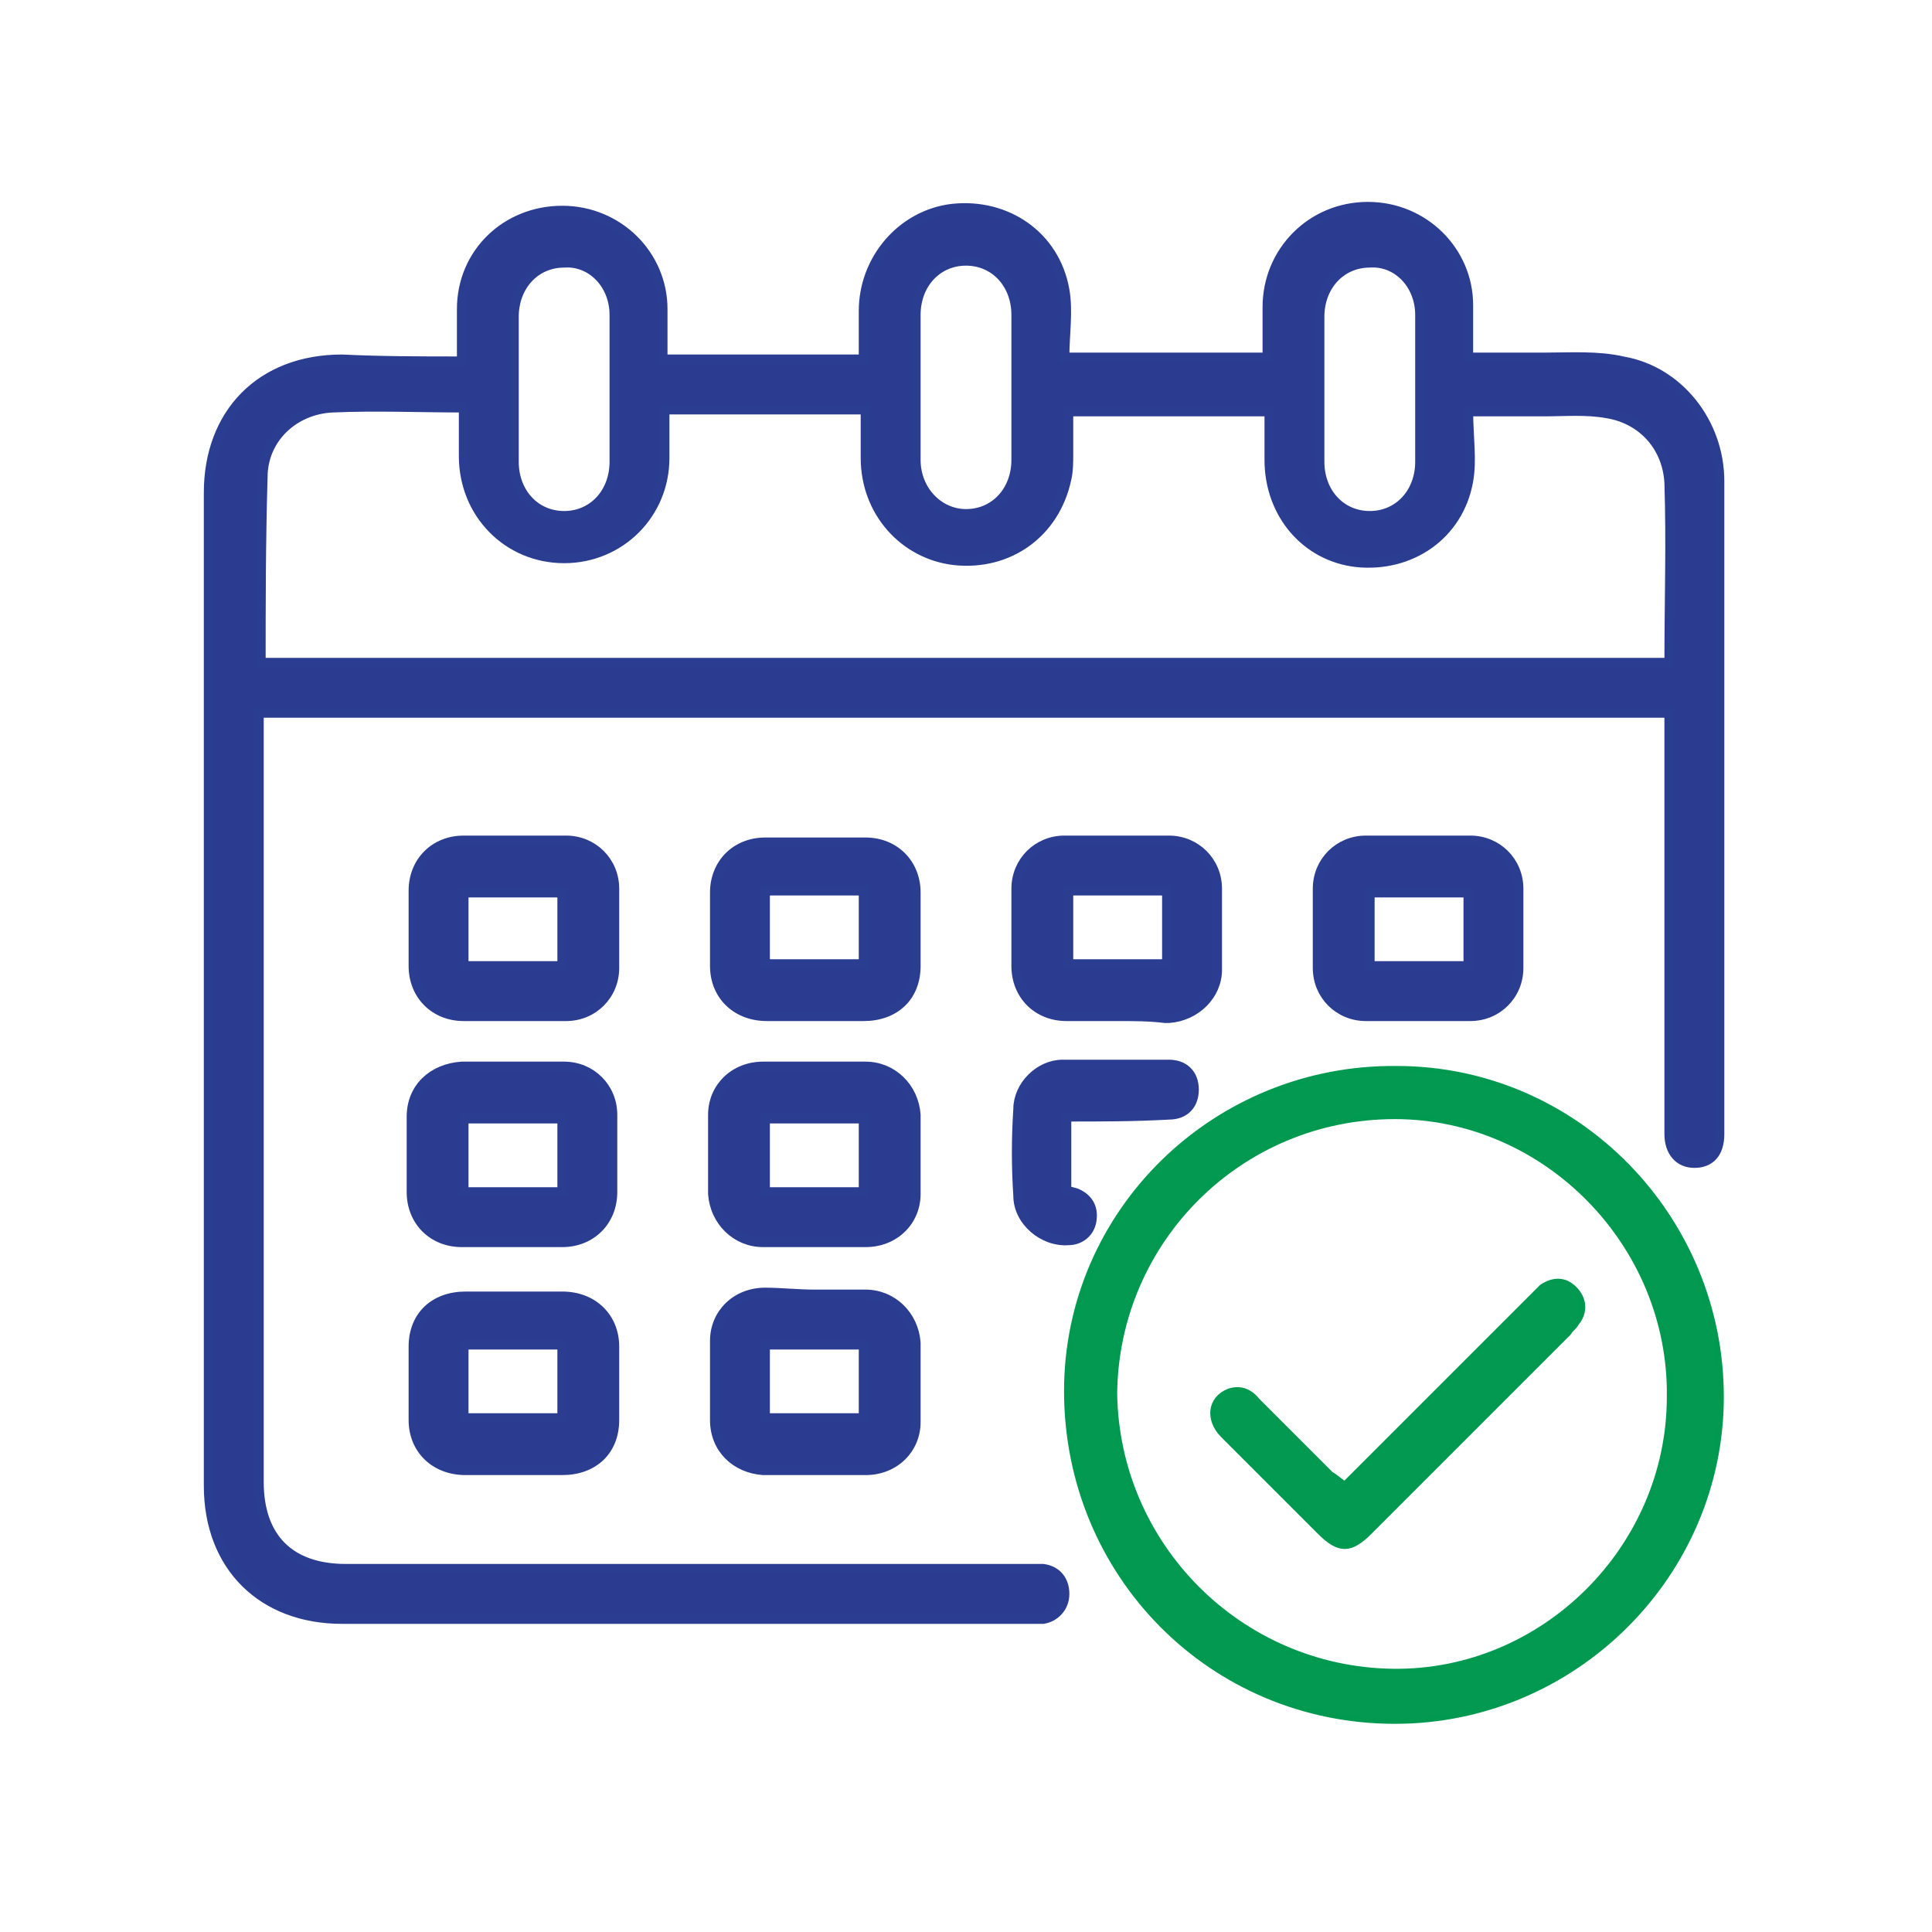
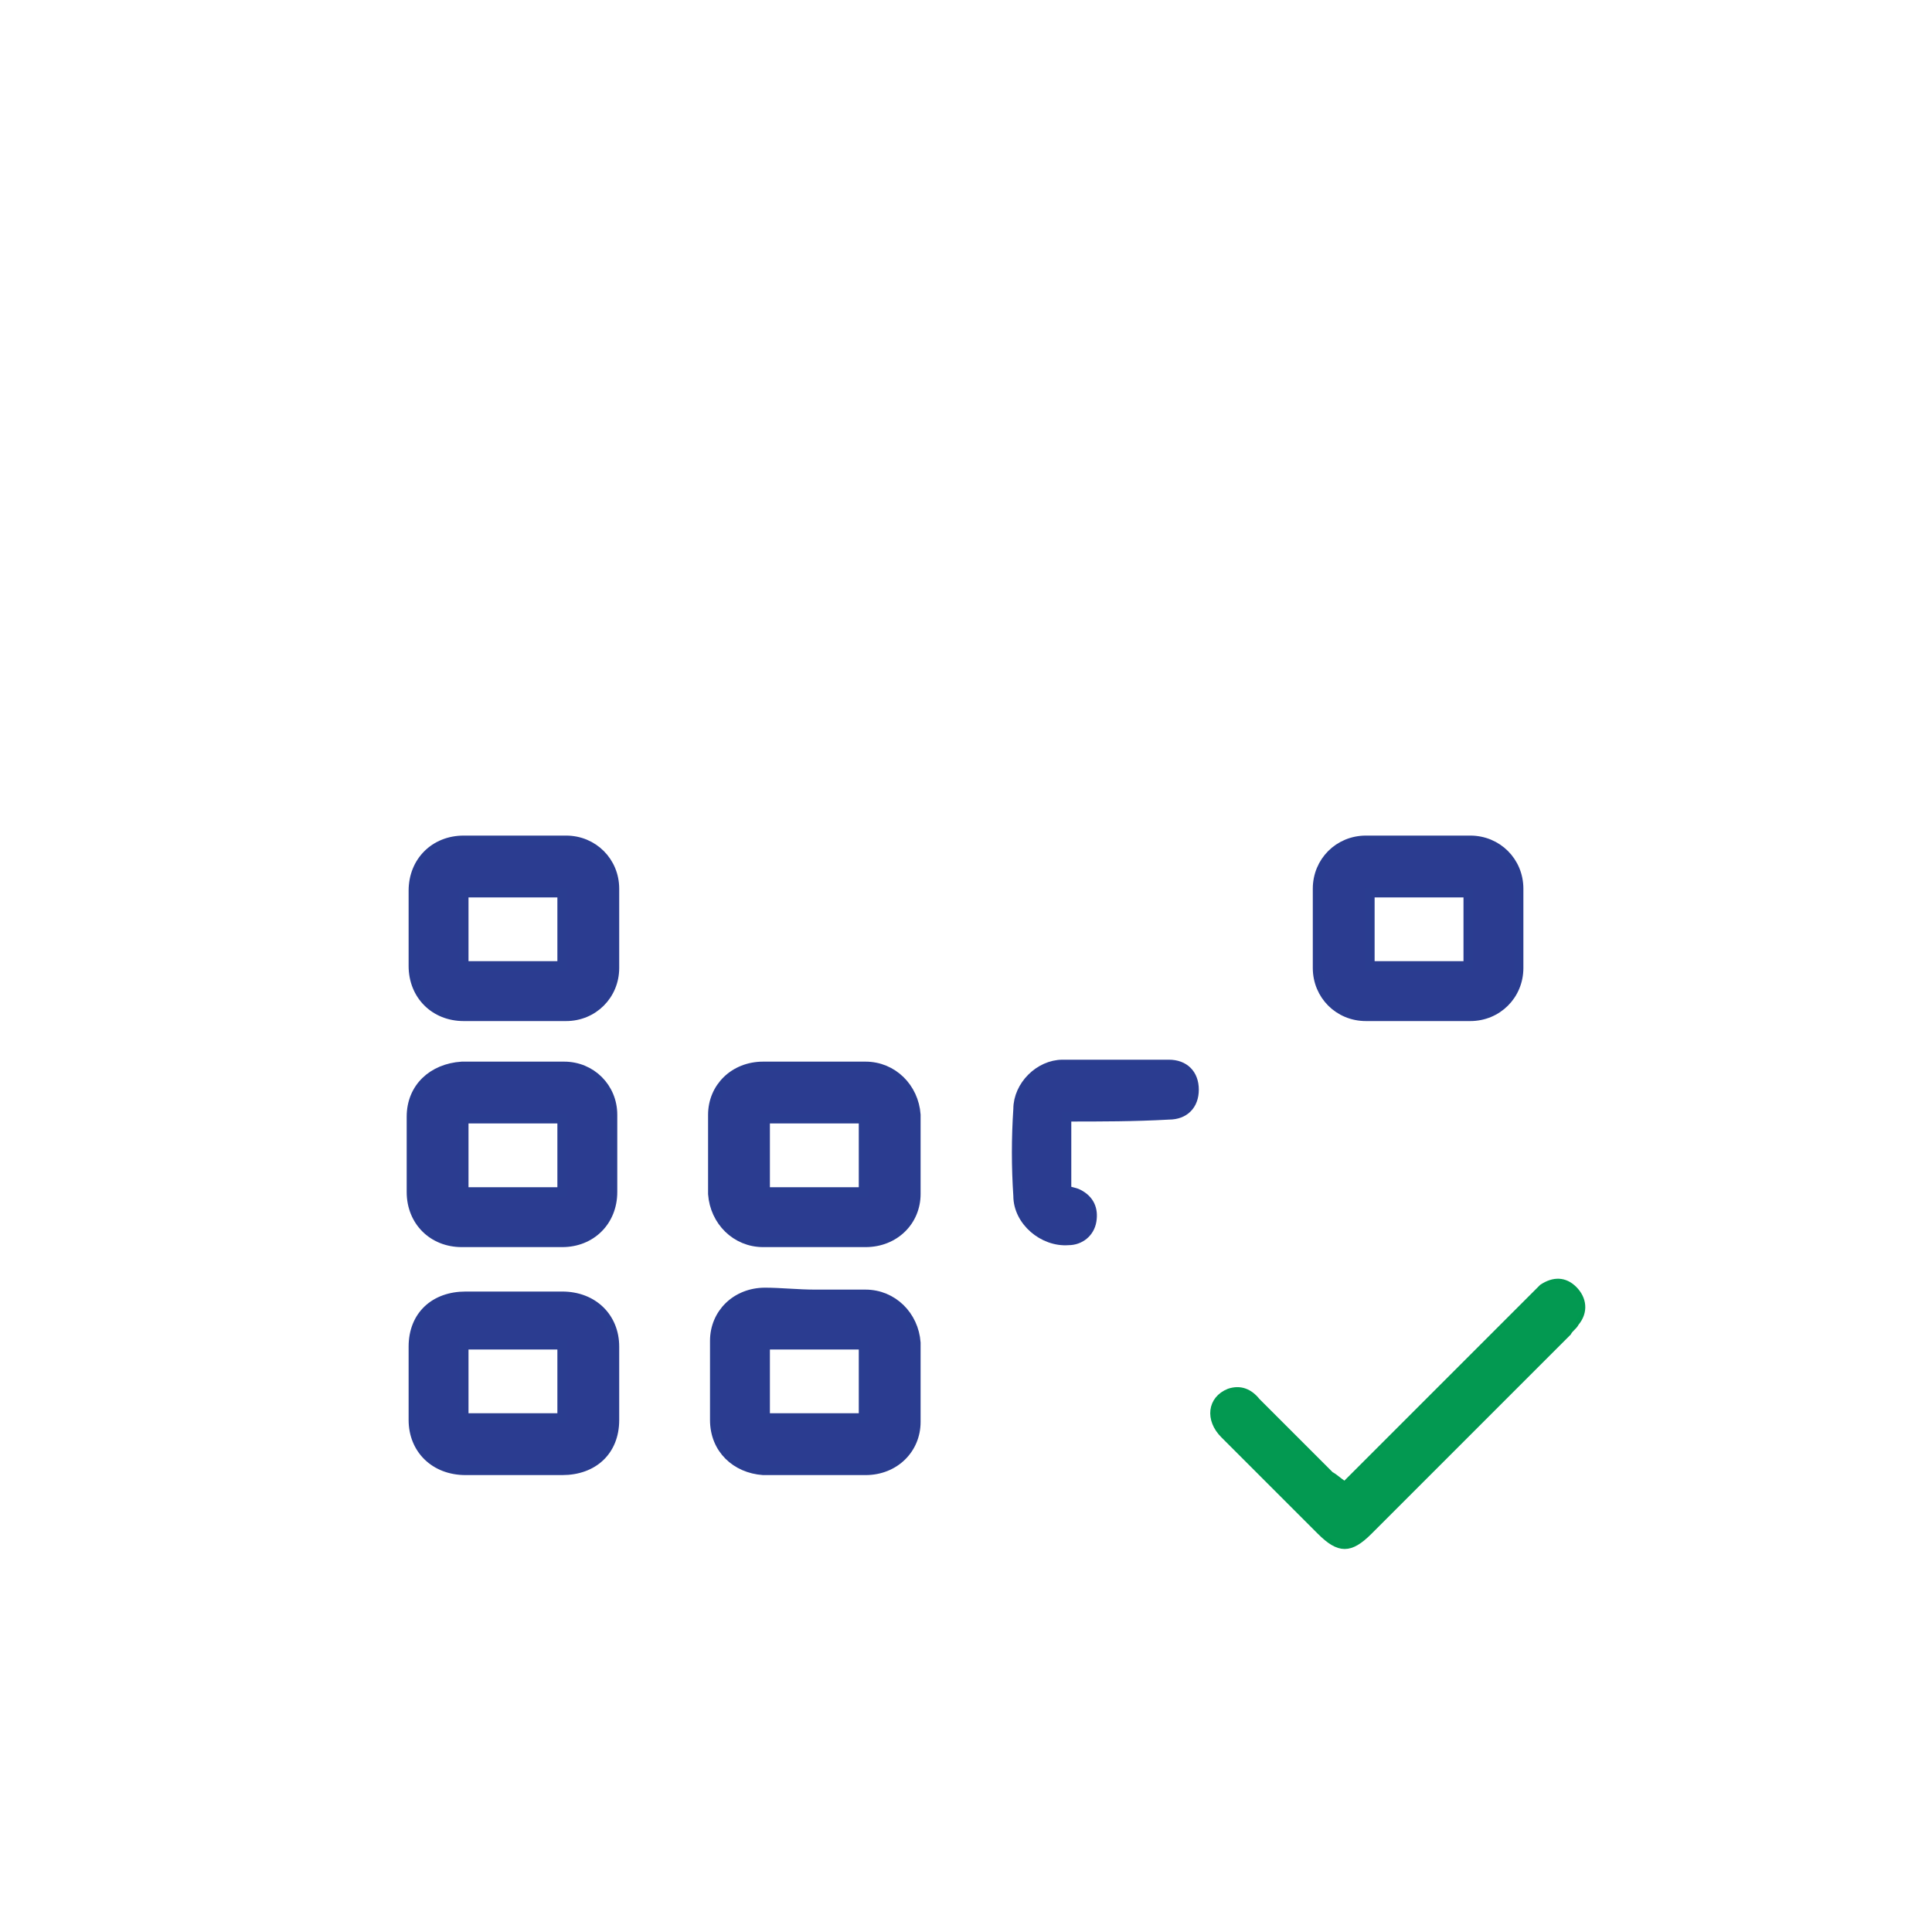
<svg xmlns="http://www.w3.org/2000/svg" version="1.1" id="Layer_1" x="0px" y="0px" viewBox="0 0 100 100" style="enable-background:new 0 0 100 100;" xml:space="preserve">
  <style type="text/css">
	.st0{fill:#2B3C90;stroke:#2A3D90;stroke-miterlimit:10;}
	.st1{fill:#2B3C90;}
	.st2{fill:#019950;stroke:#039951;stroke-miterlimit:10;}
	.st3{fill:#039951;}
	.st4{fill:#2B3C90;stroke:#2A3D90;stroke-width:0.5;stroke-miterlimit:10;}
	.st5{fill:#039951;stroke:#019950;stroke-width:0.25;stroke-miterlimit:10;}
	.st6{fill:#00A651;}
</style>
  <g>
-     <path class="st4" d="M23.9,18.7c0-1,0-1.8,0-2.7c0-2.9,2.3-5.1,5.2-5.1c2.9,0,5.2,2.3,5.2,5.1c0,0.9,0,1.7,0,2.6   c3.5,0,6.9,0,10.4,0c0-0.8,0-1.6,0-2.5c0-2.7,2-5,4.6-5.3c2.8-0.3,5.3,1.4,5.8,4.2c0.2,1.1,0,2.3,0,3.5c3.6,0,7,0,10.5,0   c0-0.9,0-1.8,0-2.6c0-2.9,2.3-5.2,5.2-5.2c2.9,0,5.2,2.3,5.2,5.1c0,0.9,0,1.7,0,2.7c1.4,0,2.7,0,4,0c1.3,0,2.7-0.1,4,0.2   c2.9,0.5,5,3.2,5,6.2c0,11.3,0,22.5,0,33.8c0,1-0.5,1.5-1.3,1.5c-0.8,0-1.3-0.6-1.3-1.5c0-6.9,0-13.9,0-20.8c0-0.3,0-0.6,0-1   c-24.3,0-48.6,0-73,0c0,0.3,0,0.6,0,0.9c0,13,0,26,0,38.9c0,2.9,1.6,4.5,4.5,4.5c11.8,0,23.5,0,35.3,0c0.3,0,0.5,0,0.8,0   c0.7,0.1,1.1,0.6,1.1,1.3c0,0.7-0.5,1.2-1.1,1.3c-0.2,0-0.5,0-0.7,0c-11.9,0-23.7,0-35.6,0c-4.1,0-6.9-2.7-6.9-6.9   c0-17.1,0-34.3,0-51.4c0-4.1,2.7-6.9,6.9-6.9C19.8,18.7,21.8,18.7,23.9,18.7z M13.5,34.3c24.4,0,48.6,0,72.9,0c0-3.1,0.1-6.2,0-9.3   c-0.1-1.9-1.4-3.3-3.2-3.6c-1.1-0.2-2.2-0.1-3.3-0.1c-1.3,0-2.5,0-3.9,0c0,1.3,0.2,2.5,0,3.6c-0.5,2.8-3,4.5-5.8,4.2   c-2.6-0.3-4.5-2.5-4.5-5.3c0-0.8,0-1.7,0-2.5c-3.5,0-7,0-10.4,0c0,0.8,0,1.5,0,2.2c0,0.4,0,0.9-0.1,1.3c-0.6,2.8-3,4.5-5.8,4.2   c-2.6-0.3-4.6-2.5-4.6-5.3c0-0.8,0-1.7,0-2.5c-3.5,0-7,0-10.4,0c0,0.9,0,1.7,0,2.5c0,2.9-2.3,5.2-5.2,5.2c-2.9,0-5.2-2.3-5.2-5.3   c0-0.8,0-1.7,0-2.5c-2.3,0-4.5-0.1-6.8,0c-2,0.1-3.6,1.6-3.6,3.6C13.5,28.1,13.5,31.2,13.5,34.3z M31.8,20c0-1.2,0-2.5,0-3.7   c0-1.6-1.2-2.8-2.6-2.7c-1.5,0-2.6,1.2-2.6,2.8c0,2.5,0,5,0,7.5c0,1.6,1.1,2.8,2.6,2.8c1.5,0,2.6-1.2,2.6-2.8   C31.8,22.5,31.8,21.2,31.8,20z M47.4,20.1c0,1.2,0,2.5,0,3.7c0,1.6,1.2,2.8,2.6,2.8c1.5,0,2.6-1.2,2.6-2.8c0-2.5,0-5,0-7.5   c0-1.6-1.1-2.8-2.6-2.8c-1.5,0-2.6,1.2-2.6,2.8C47.4,17.6,47.4,18.8,47.4,20.1z M73.5,20c0-1.2,0-2.5,0-3.7c0-1.6-1.2-2.8-2.6-2.7   c-1.5,0-2.6,1.2-2.6,2.8c0,2.5,0,5,0,7.5c0,1.6,1.1,2.8,2.6,2.8c1.5,0,2.6-1.2,2.6-2.8C73.5,22.5,73.5,21.2,73.5,20z" />
-     <path class="st5" d="M72.2,89.1c-9.5,0-17-7.6-17-17.1c0-9.3,7.7-16.8,17.1-16.7c9.3,0,16.8,7.7,16.8,17   C89.1,81.5,81.5,89.1,72.2,89.1z M72.1,86.5c7.8,0.1,14.3-6.4,14.3-14.2c0.1-7.9-6.4-14.5-14.2-14.5c-8,0-14.4,6.4-14.5,14.3   C57.8,80,64.2,86.4,72.1,86.5z" />
    <path class="st4" d="M26.6,52.6c-0.9,0-1.7,0-2.6,0c-1.5,0-2.6-1.1-2.6-2.6c0-1.3,0-2.6,0-3.9c0-1.5,1.1-2.6,2.6-2.6   c1.8,0,3.5,0,5.3,0c1.4,0,2.5,1.1,2.5,2.5c0,1.4,0,2.7,0,4.1c0,1.4-1.1,2.5-2.5,2.5C28.3,52.6,27.5,52.6,26.6,52.6z M24,50   c1.8,0,3.5,0,5.1,0c0-1.3,0-2.5,0-3.8c-1.7,0-3.4,0-5.1,0C24,47.4,24,48.7,24,50z" />
-     <path class="st4" d="M42.2,52.6c-0.8,0-1.7,0-2.5,0c-1.6,0-2.7-1.1-2.7-2.6c0-1.3,0-2.6,0-3.8c0-1.5,1.1-2.6,2.6-2.6   c1.7,0,3.5,0,5.2,0c1.5,0,2.6,1.1,2.6,2.6c0,1.3,0,2.6,0,3.8c0,1.6-1.1,2.6-2.7,2.6C43.9,52.6,43,52.6,42.2,52.6z M39.6,46.1   c0,1.3,0,2.6,0,3.8c1.7,0,3.4,0,5.1,0c0-1.3,0-2.6,0-3.8C43,46.1,41.4,46.1,39.6,46.1z" />
-     <path class="st4" d="M57.8,52.6c-0.9,0-1.7,0-2.6,0c-1.5,0-2.6-1.1-2.6-2.6c0-1.3,0-2.7,0-4c0-1.4,1.1-2.5,2.5-2.5   c1.8,0,3.6,0,5.4,0c1.4,0,2.5,1.1,2.5,2.5c0,1.4,0,2.8,0,4.2c0,1.3-1.1,2.4-2.5,2.5c-0.1,0-0.1,0-0.2,0   C59.5,52.6,58.7,52.6,57.8,52.6z M55.3,46.1c0,1.3,0,2.6,0,3.8c1.7,0,3.4,0,5.1,0c0-1.3,0-2.6,0-3.8C58.6,46.1,57,46.1,55.3,46.1z" />
    <path class="st4" d="M73.4,43.5c0.9,0,1.8,0,2.7,0c1.4,0,2.5,1.1,2.5,2.5c0,1.4,0,2.7,0,4.1c0,1.4-1.1,2.5-2.5,2.5   c-1.8,0-3.6,0-5.4,0c-1.4,0-2.5-1.1-2.5-2.5c0-1.4,0-2.7,0-4.1c0-1.4,1.1-2.5,2.5-2.5C71.6,43.5,72.5,43.5,73.4,43.5z M76,50   c0-1.3,0-2.6,0-3.8c-1.7,0-3.4,0-5.1,0c0,1.3,0,2.6,0,3.8C72.6,50,74.3,50,76,50z" />
    <path class="st4" d="M26.5,55.2c0.9,0,1.8,0,2.7,0c1.4,0,2.5,1.1,2.5,2.5c0,1.3,0,2.7,0,4c0,1.5-1.1,2.6-2.6,2.6   c-1.7,0-3.5,0-5.2,0c-1.5,0-2.6-1.1-2.6-2.6c0-1.3,0-2.6,0-3.9c0-1.5,1.1-2.5,2.6-2.6C24.8,55.2,25.7,55.2,26.5,55.2z M29.1,61.7   c0-1.3,0-2.6,0-3.8c-1.7,0-3.4,0-5.1,0c0,1.3,0,2.6,0,3.8C25.7,61.7,27.4,61.7,29.1,61.7z" />
    <path class="st4" d="M42.2,55.2c0.9,0,1.7,0,2.6,0c1.4,0,2.5,1.1,2.6,2.5c0,1.4,0,2.7,0,4.1c0,1.4-1.1,2.5-2.6,2.5   c-1.8,0-3.5,0-5.3,0c-1.4,0-2.5-1.1-2.6-2.5c0-1.4,0-2.7,0-4.1c0-1.4,1.1-2.5,2.6-2.5C40.4,55.2,41.3,55.2,42.2,55.2z M39.6,61.7   c1.8,0,3.4,0,5.1,0c0-1.3,0-2.6,0-3.8c-1.7,0-3.4,0-5.1,0C39.6,59.2,39.6,60.4,39.6,61.7z" />
    <path class="st4" d="M26.5,76.1c-0.8,0-1.6,0-2.4,0c-1.6,0-2.7-1.1-2.7-2.6c0-1.3,0-2.6,0-3.8c0-1.6,1.1-2.6,2.7-2.6   c1.7,0,3.4,0,5,0c1.6,0,2.7,1.1,2.7,2.6c0,1.3,0,2.6,0,3.8c0,1.6-1.1,2.6-2.7,2.6C28.2,76.1,27.3,76.1,26.5,76.1z M29.1,69.6   c-1.7,0-3.4,0-5.1,0c0,1.3,0,2.6,0,3.8c1.7,0,3.4,0,5.1,0C29.1,72.1,29.1,70.9,29.1,69.6z" />
    <path class="st4" d="M42.2,67c0.9,0,1.7,0,2.6,0c1.4,0,2.5,1.1,2.6,2.5c0,1.4,0,2.7,0,4.1c0,1.4-1.1,2.5-2.6,2.5   c-1.8,0-3.5,0-5.3,0C38.1,76,37,75,37,73.5c0-1.4,0-2.7,0-4.1c0-1.4,1.1-2.5,2.6-2.5C40.4,66.9,41.3,67,42.2,67z M44.7,73.4   c0-1.3,0-2.6,0-3.8c-1.7,0-3.4,0-5.1,0c0,1.3,0,2.6,0,3.8C41.3,73.4,43,73.4,44.7,73.4z" />
    <path class="st4" d="M55.2,57.8c0,1.3,0,2.6,0,3.8c0.2,0.1,0.4,0.1,0.6,0.2c0.6,0.3,0.8,0.8,0.7,1.4c-0.1,0.6-0.6,1-1.2,1   c-1.3,0.1-2.6-1-2.6-2.3c-0.1-1.5-0.1-3,0-4.5c0-1.2,1.1-2.3,2.3-2.3c1.8,0,3.6,0,5.5,0c0.8,0,1.3,0.5,1.3,1.3   c0,0.8-0.5,1.3-1.3,1.3C58.7,57.8,57,57.8,55.2,57.8z" />
    <path class="st5" d="M69.6,76.8c3.3-3.3,6.4-6.4,9.6-9.6c0.2-0.2,0.4-0.4,0.6-0.6c0.6-0.4,1.2-0.4,1.7,0.1c0.5,0.5,0.6,1.2,0.1,1.8   c-0.1,0.2-0.3,0.3-0.4,0.5c-3.4,3.4-6.9,6.9-10.3,10.3c-1,1-1.6,1-2.6,0c-1.7-1.7-3.3-3.3-5-5c-0.8-0.8-0.7-1.9,0.3-2.3   c0.6-0.2,1.1,0,1.5,0.5c1.3,1.3,2.5,2.5,3.8,3.8C69.1,76.4,69.3,76.6,69.6,76.8z" />
  </g>
</svg>